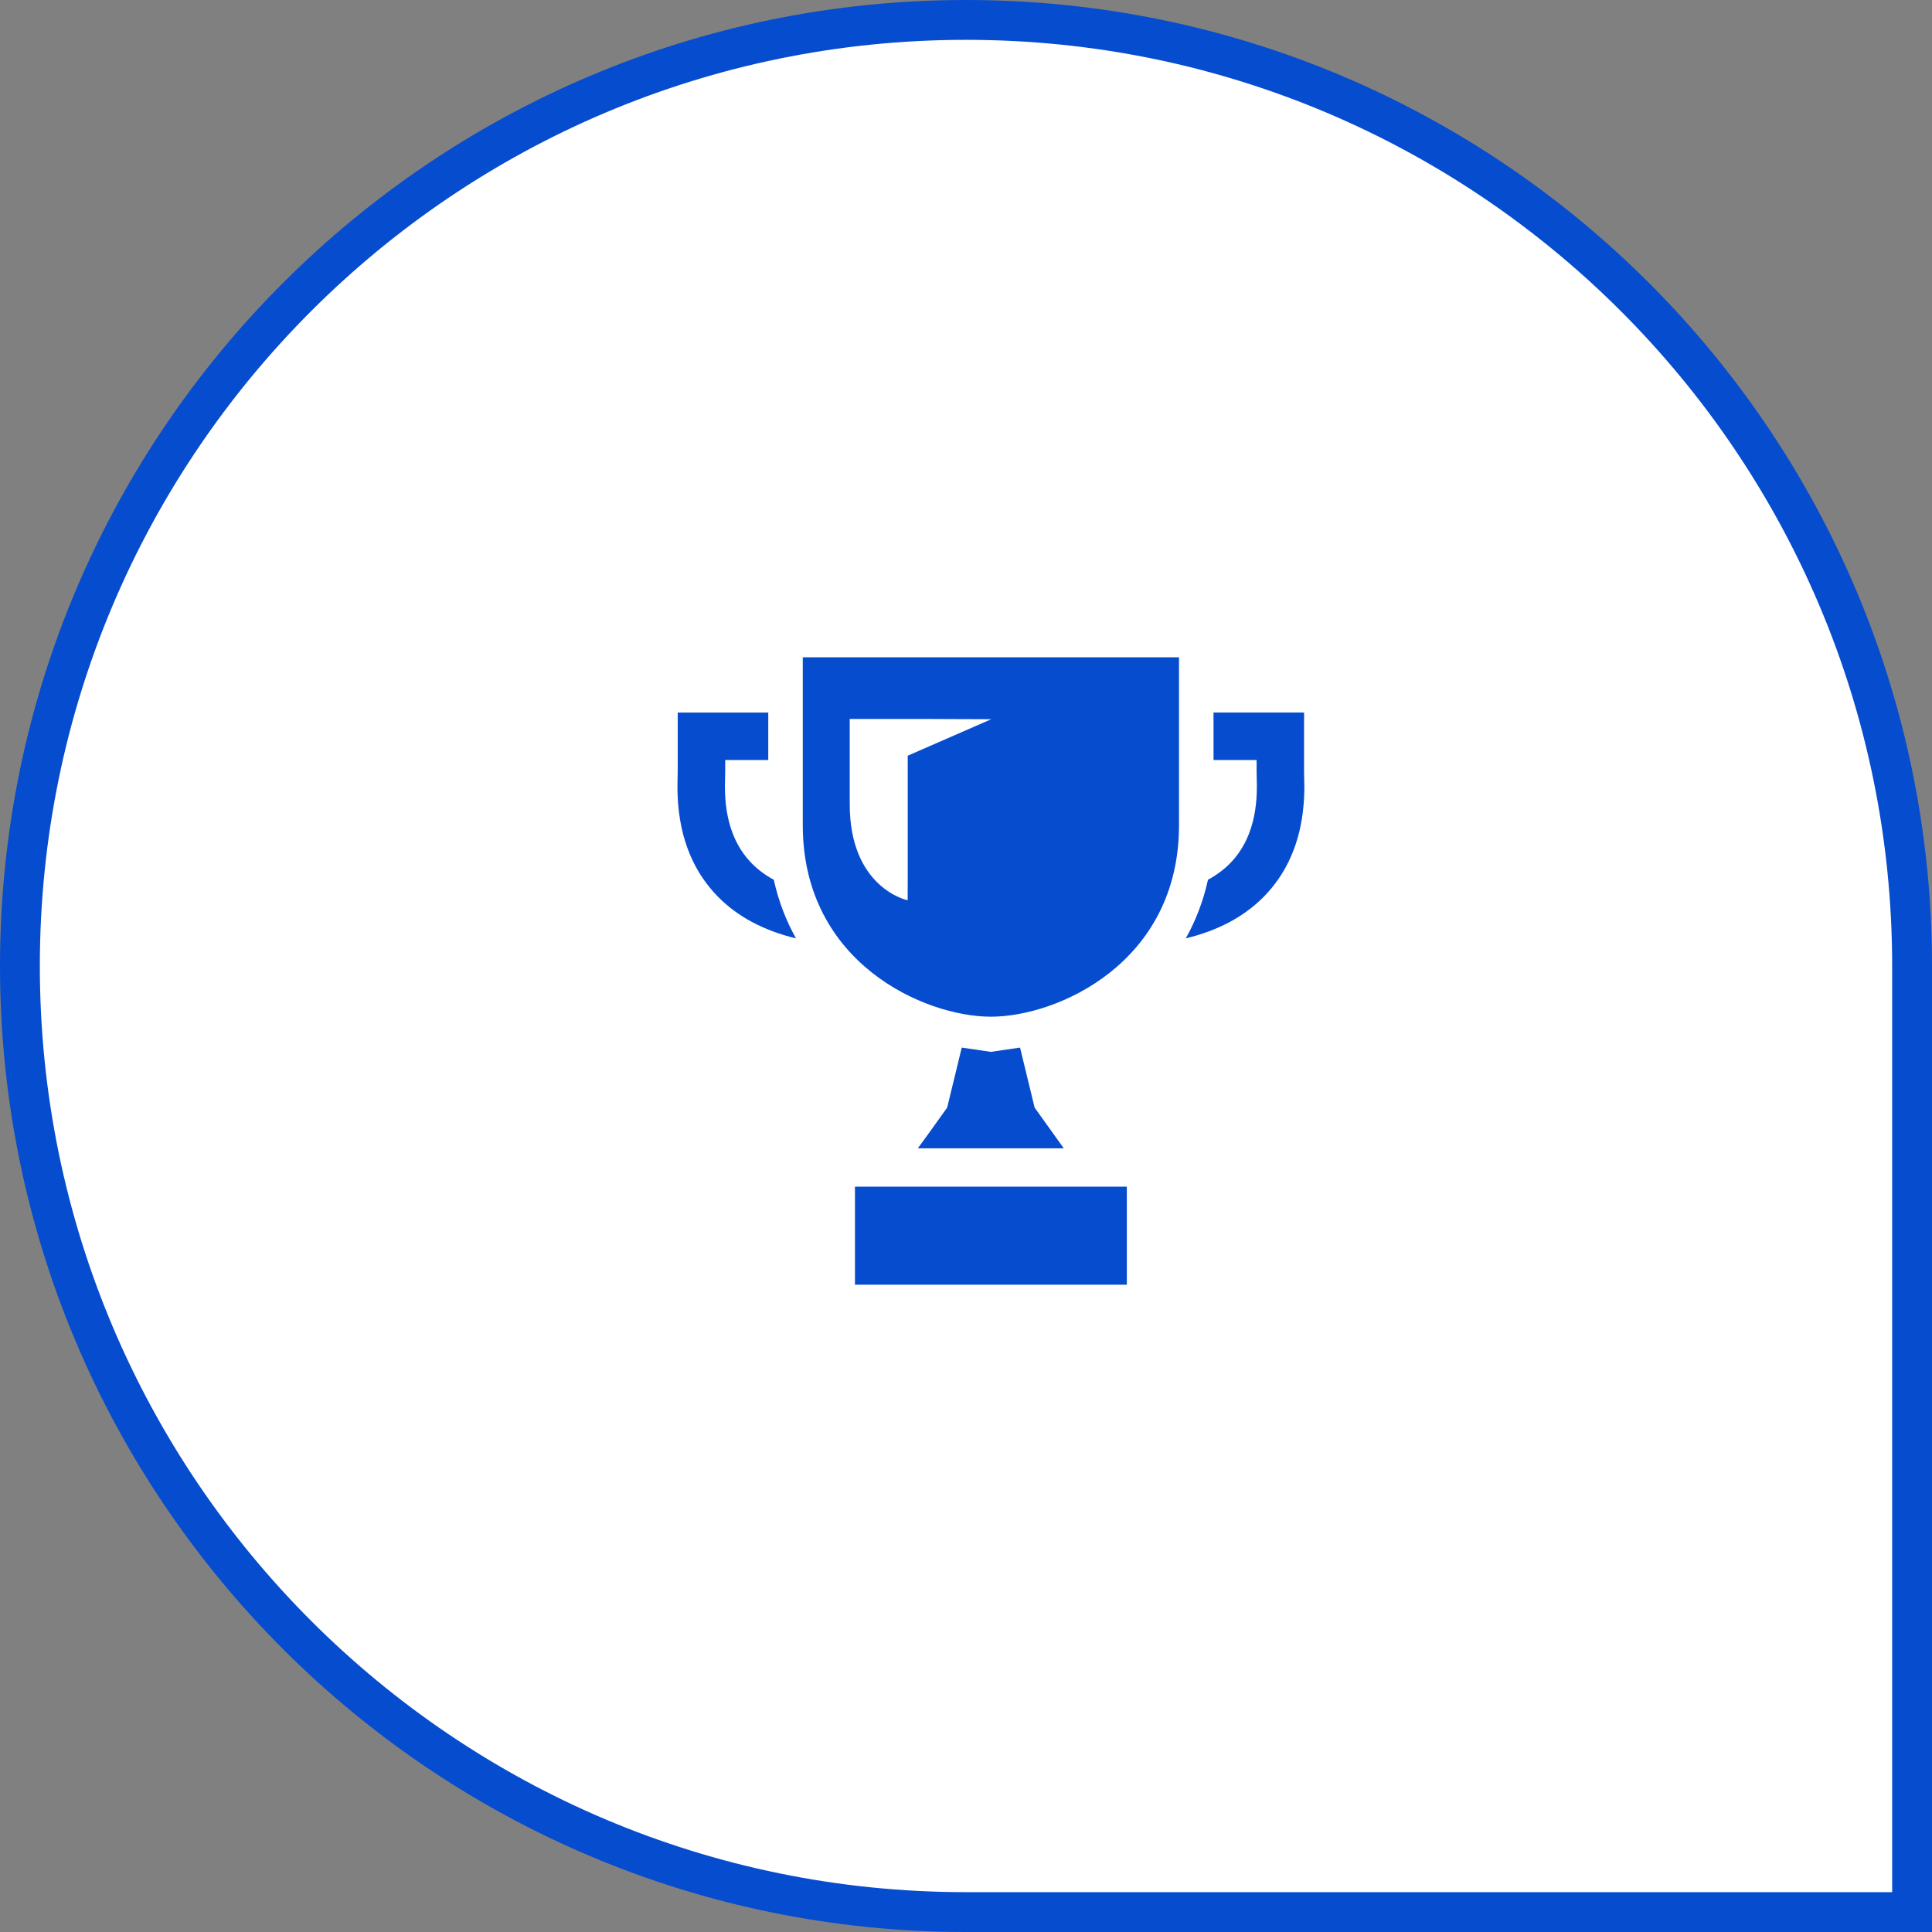
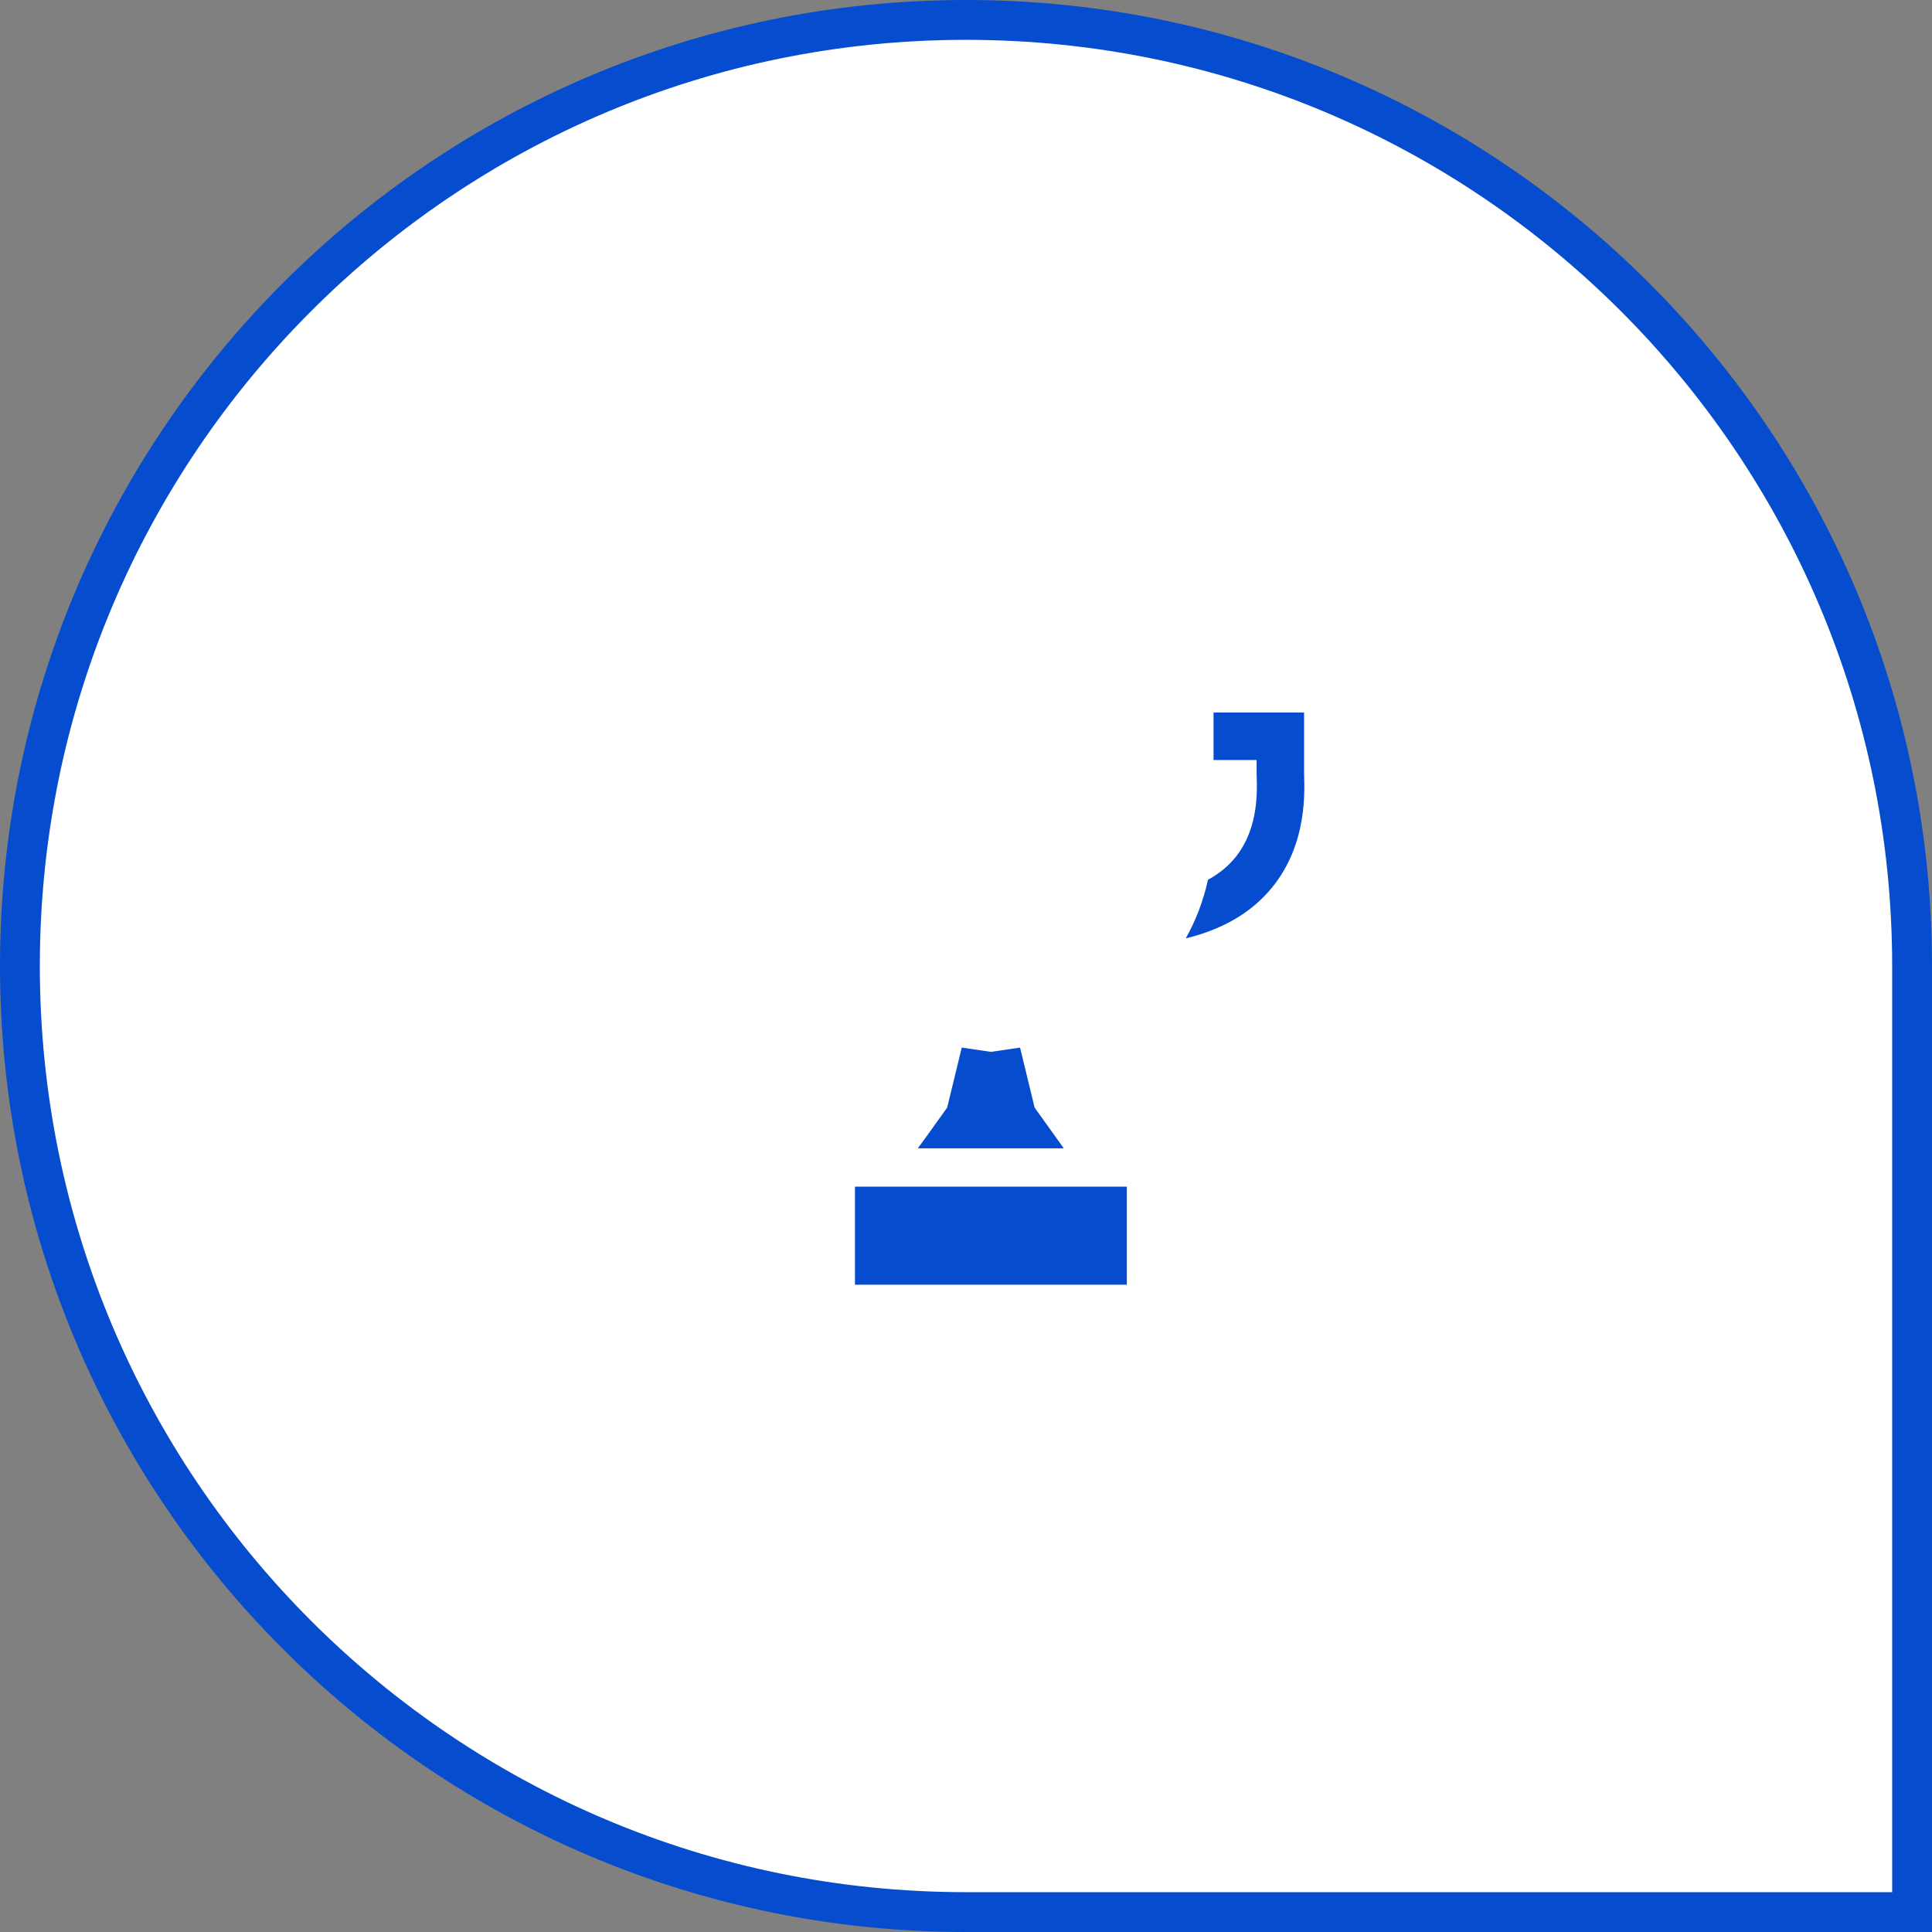
<svg xmlns="http://www.w3.org/2000/svg" fill="none" height="194" viewBox="0 0 194 194" width="194">
  <rect x="0" y="0" width="194" height="194" fill="#808080" stroke="none" />
  <clipPath id="a">
    <path d="m68 66h63v63h-63z" />
  </clipPath>
  <path d="m97 2c52.459 0 95 42.541 95 95v95h-95c-52.459 0-95-42.541-95-95 0-52.459 42.541-95 95-95z" fill="#fff" stroke="#064cce" stroke-width="4" />
  <g clip-path="url(#a)" fill="#064cce">
-     <path d="m80.611 66v16.865c0 13.829 12.222 19.226 18.889 19.226 6.667 0 18.889-5.397 18.889-19.226 0-4.048 0-13.492 0-16.865zm18.924 6.22-8.387 3.663v12.117l-.006 2.403c-.065-.014-5.817-1.244-5.817-9.646 0-3.466 0-8.564 0-8.564h7.43z" />
    <path d="m106.818 115.307-2.928-4.089-1.463-6.027-2.927.431-2.927-.431-1.464 6.027-1.842 2.573-1.085 1.487h.021l-.021.029z" />
    <path d="m113.15 119.186v-.03h-27.3v9.795.019.03h27.3v-9.794z" />
    <path d="m130.955 77.895c-.004-.156-.008-.287-.008-.391v-5.955h-9.092v4.766h4.326v1.188c0 .139.004.315.01.524.048 1.72.16 5.747-2.651 8.638-.63.648-1.381 1.204-2.242 1.675-.477 2.17-1.244 4.13-2.227 5.883 3.268-.788 5.909-2.202 7.886-4.236 4.215-4.334 4.058-9.972 3.998-12.095z" />
-     <path d="m75.46 86.666c-2.811-2.891-2.699-6.918-2.651-8.638.006-.209.01-.385.01-.524v-1.188h4.287.009.029v-4.766h-9.092v5.955c0 .103-.004.235-.008.391-.059 2.123-.216 7.76 3.998 12.095 1.977 2.033 4.618 3.447 7.886 4.236-.984-1.754-1.75-3.714-2.228-5.884-.861-.471-1.612-1.027-2.242-1.675z" />
  </g>
</svg>